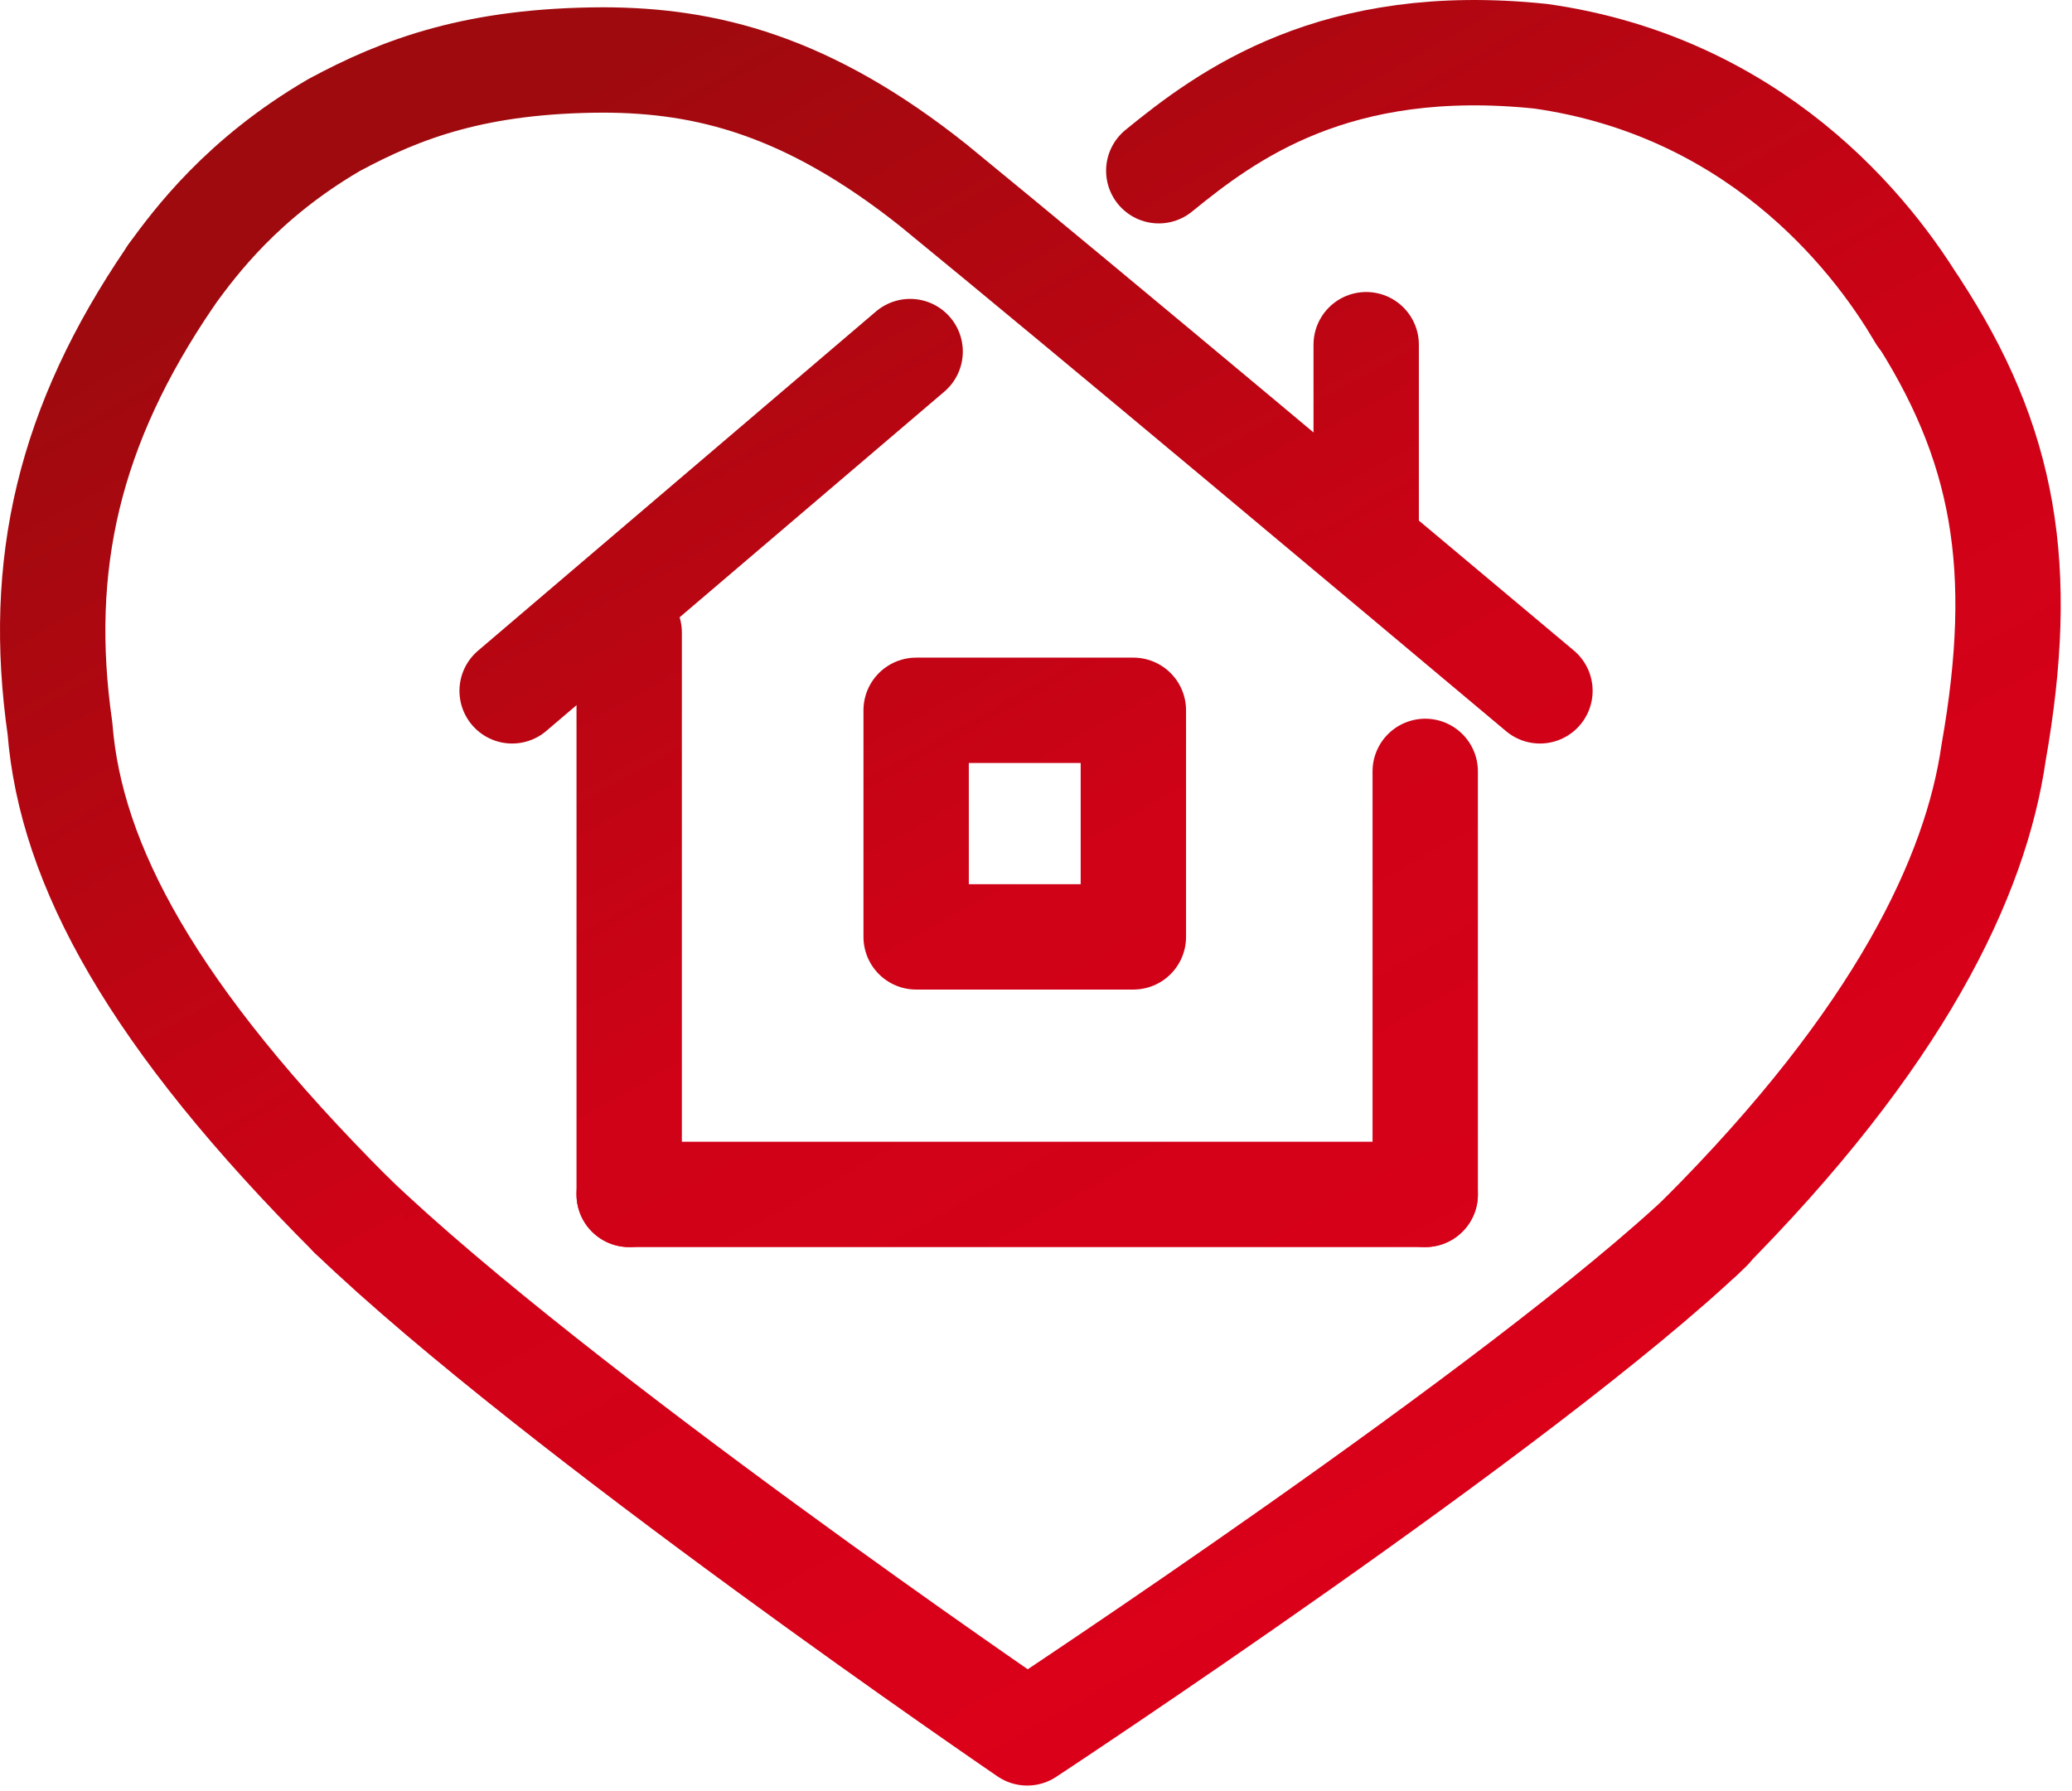
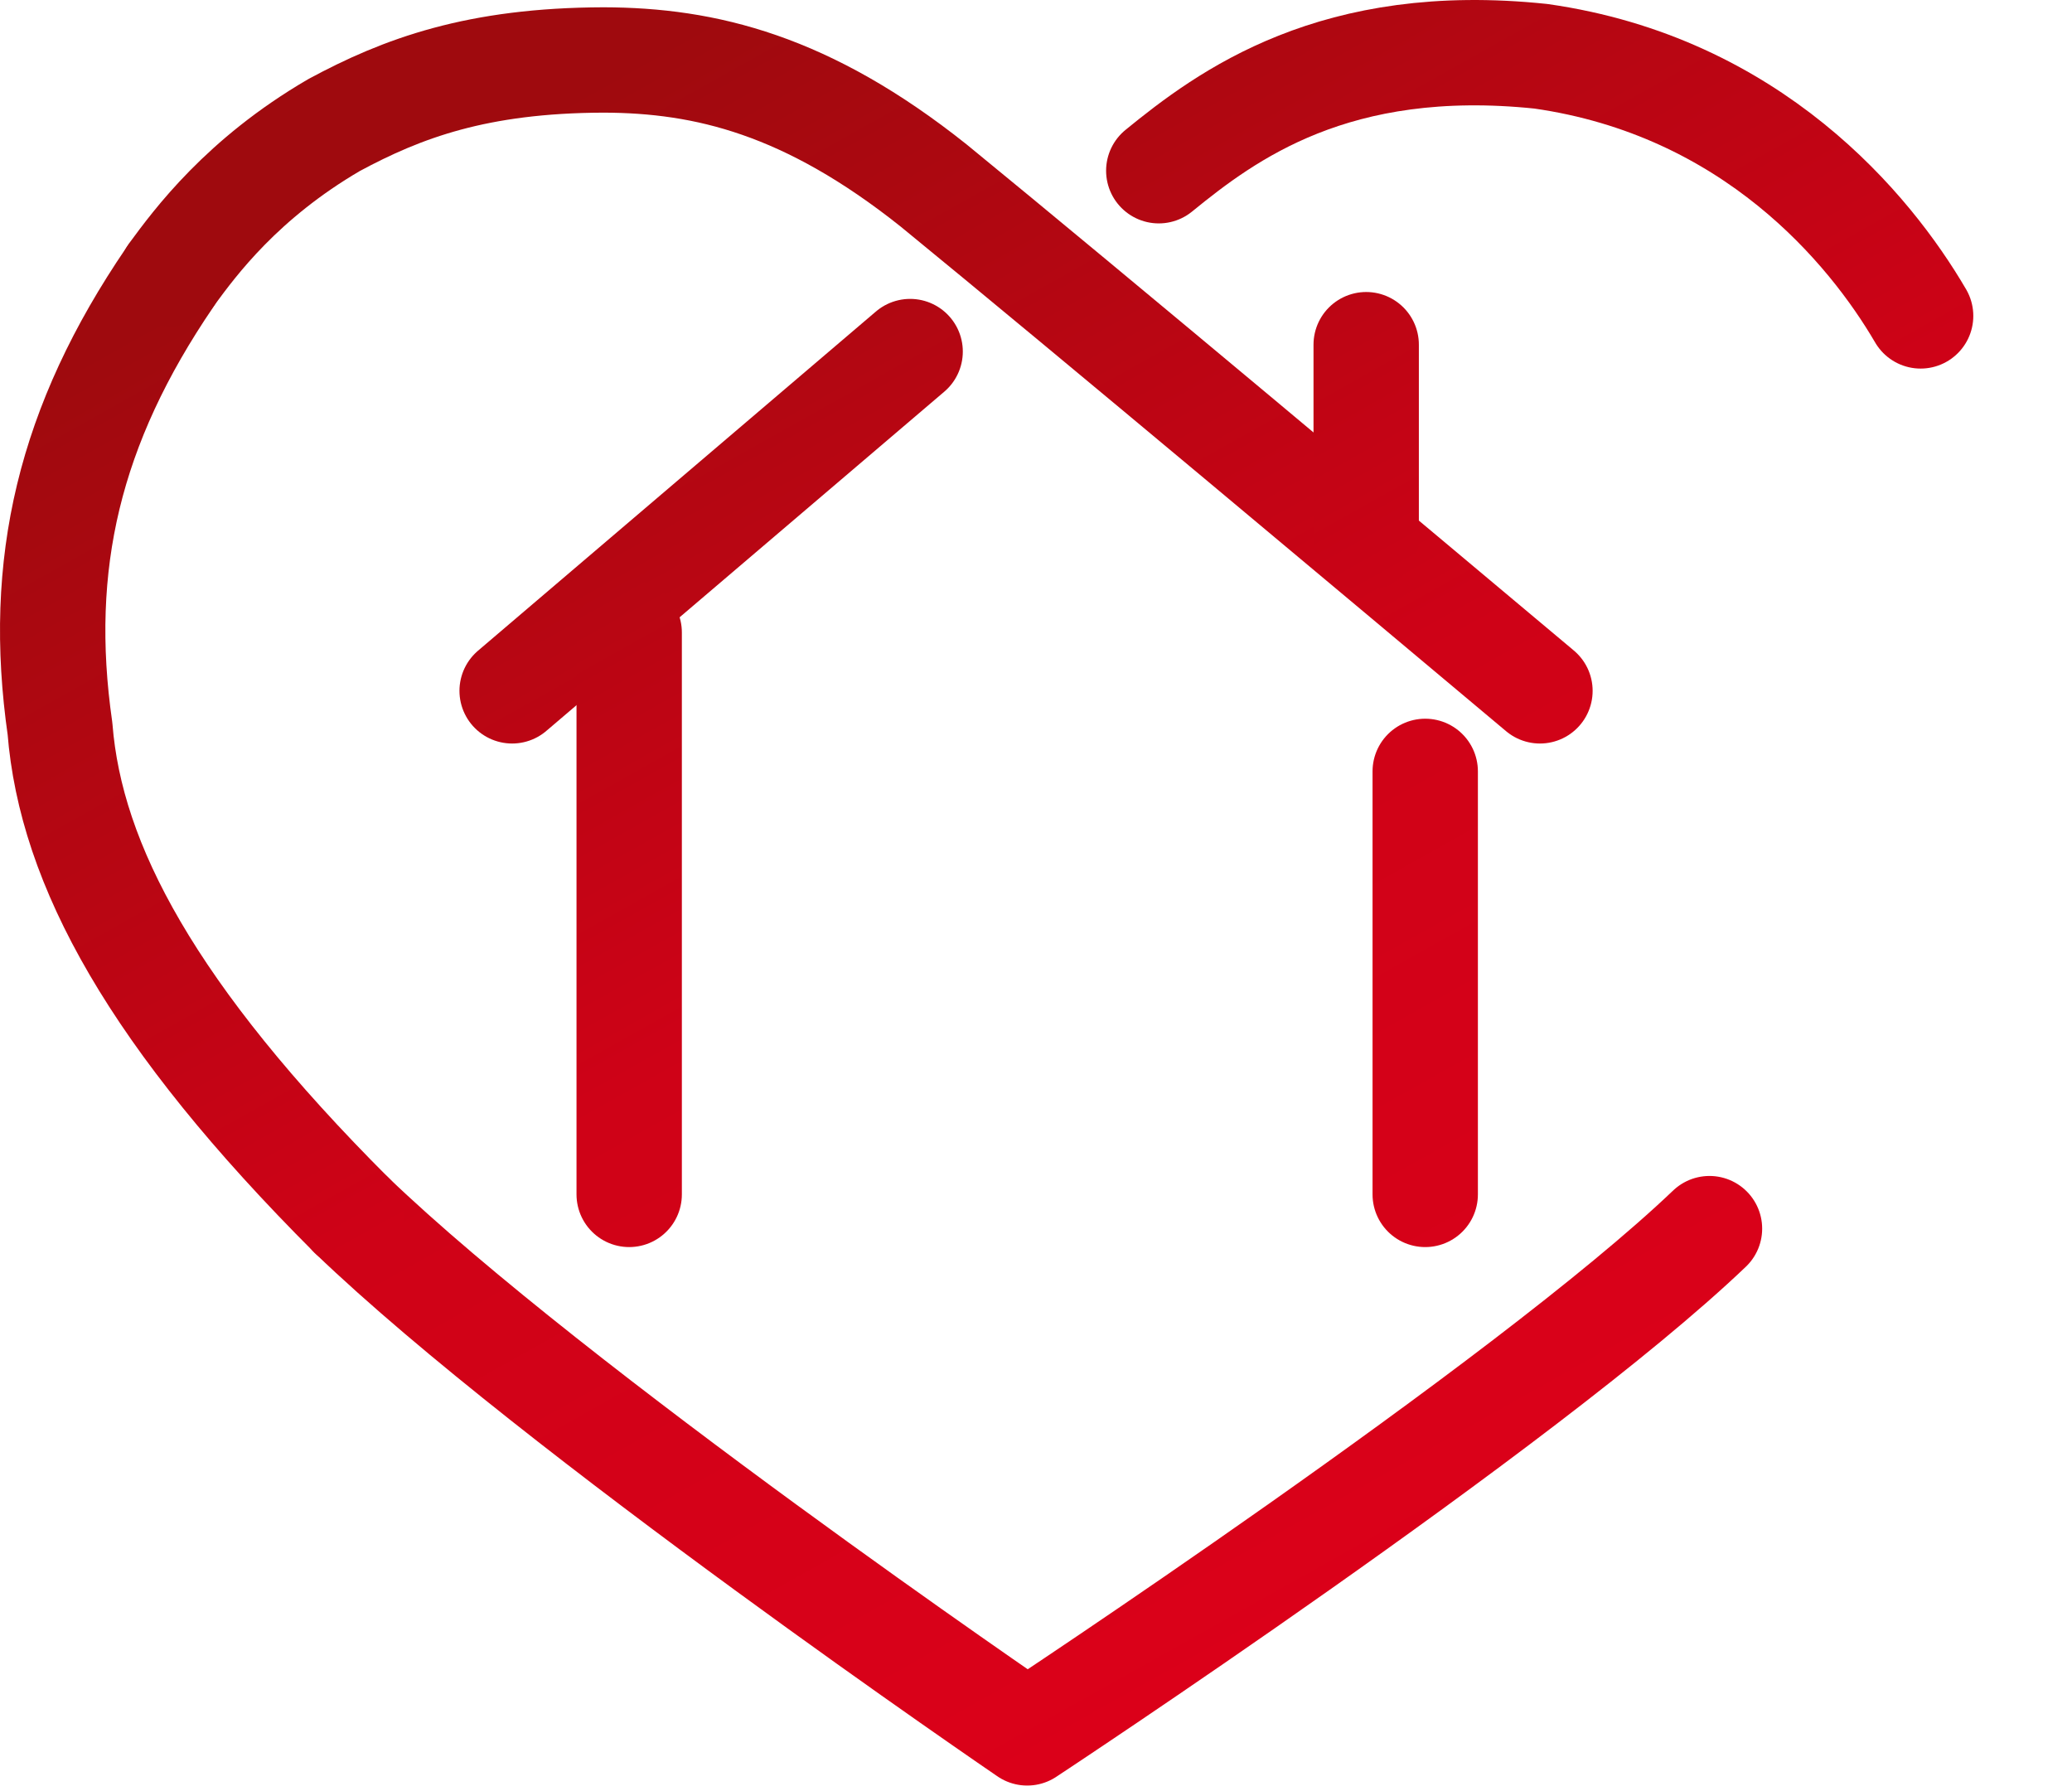
<svg xmlns="http://www.w3.org/2000/svg" width="100%" height="100%" viewBox="0 0 118 102" version="1.1" xml:space="preserve" style="fill-rule:evenodd;clip-rule:evenodd;stroke-linecap:round;stroke-linejoin:round;stroke-miterlimit:1.5;">
  <g>
    <path d="M20.023,69.212c11.555,11.111 38.476,29.477 38.476,29.477c0,-0 28.322,-18.655 38.856,-28.717" style="fill:none;stroke:url(#_Linear1);stroke-width:6px;" />
-     <path d="M109.061,17.438c5.139,7.823 6.33,14.901 4.473,25.436c-1.007,7.009 -5.326,16.21 -16.684,27.567" style="fill:none;stroke:url(#_Linear2);stroke-width:6px;" />
    <path d="M9.674,15.791c-5.738,8.411 -7.602,16.35 -6.257,25.71c0.613,7.734 5.247,16.355 16.606,27.711" style="fill:none;stroke:url(#_Linear3);stroke-width:6px;" />
    <path d="M65.992,9.723c3.882,-3.164 10.027,-7.748 21.761,-6.518c12.007,1.709 18.724,9.814 21.626,14.786" style="fill:none;stroke:url(#_Linear4);stroke-width:6px;" />
    <path d="M87.7,39.344c-8.573,-7.192 -25.719,-21.576 -34.534,-28.783c-7.2,-5.735 -12.993,-7.131 -18.791,-7.146c-7.199,0.021 -11.456,1.607 -15.352,3.708c-5.24,3.058 -7.901,6.676 -9.232,8.485" style="fill:none;stroke:url(#_Linear5);stroke-width:6px;" />
    <path d="M51.832,20.022l-22.666,19.322" style="fill:none;stroke:url(#_Linear6);stroke-width:6px;" />
    <path d="M81.166,43.931l-0,24.091" style="fill:none;stroke:url(#_Linear7);stroke-width:6px;" />
-     <path d="M35.832,68.022l45.334,0" style="fill:none;stroke:url(#_Linear8);stroke-width:6px;" />
    <path d="M35.832,36.022l0,32" style="fill:none;stroke:url(#_Linear9);stroke-width:6px;" />
-     <rect x="52.174" y="40.453" width="12.371" height="12.903" style="fill:none;stroke:url(#_Linear10);stroke-width:6px;" />
    <path d="M77.804,19.63l-0,10.995" style="fill:none;stroke:url(#_Linear11);stroke-width:6px;" />
  </g>
  <defs>
    <linearGradient id="_Linear1" x1="0" y1="0" x2="1" y2="0" gradientUnits="userSpaceOnUse" gradientTransform="matrix(51.868,95.274,-82.536,44.933,35.832,3.415)">
      <stop offset="0" style="stop-color:#9f0a0e;stop-opacity:1" />
      <stop offset="0.48" style="stop-color:#cf0217;stop-opacity:1" />
      <stop offset="1" style="stop-color:#de001a;stop-opacity:1" />
    </linearGradient>
    <linearGradient id="_Linear2" x1="0" y1="0" x2="1" y2="0" gradientUnits="userSpaceOnUse" gradientTransform="matrix(51.868,95.274,-82.536,44.933,35.832,3.415)">
      <stop offset="0" style="stop-color:#9f0a0e;stop-opacity:1" />
      <stop offset="0.48" style="stop-color:#cf0217;stop-opacity:1" />
      <stop offset="1" style="stop-color:#de001a;stop-opacity:1" />
    </linearGradient>
    <linearGradient id="_Linear3" x1="0" y1="0" x2="1" y2="0" gradientUnits="userSpaceOnUse" gradientTransform="matrix(51.868,95.274,-82.536,44.933,35.832,3.415)">
      <stop offset="0" style="stop-color:#9f0a0e;stop-opacity:1" />
      <stop offset="0.48" style="stop-color:#cf0217;stop-opacity:1" />
      <stop offset="1" style="stop-color:#de001a;stop-opacity:1" />
    </linearGradient>
    <linearGradient id="_Linear4" x1="0" y1="0" x2="1" y2="0" gradientUnits="userSpaceOnUse" gradientTransform="matrix(51.868,95.274,-82.536,44.933,35.832,3.415)">
      <stop offset="0" style="stop-color:#9f0a0e;stop-opacity:1" />
      <stop offset="0.48" style="stop-color:#cf0217;stop-opacity:1" />
      <stop offset="1" style="stop-color:#de001a;stop-opacity:1" />
    </linearGradient>
    <linearGradient id="_Linear5" x1="0" y1="0" x2="1" y2="0" gradientUnits="userSpaceOnUse" gradientTransform="matrix(51.868,95.274,-82.536,44.933,35.832,3.415)">
      <stop offset="0" style="stop-color:#9f0a0e;stop-opacity:1" />
      <stop offset="0.48" style="stop-color:#cf0217;stop-opacity:1" />
      <stop offset="1" style="stop-color:#de001a;stop-opacity:1" />
    </linearGradient>
    <linearGradient id="_Linear6" x1="0" y1="0" x2="1" y2="0" gradientUnits="userSpaceOnUse" gradientTransform="matrix(51.868,95.274,-82.536,44.933,35.832,3.415)">
      <stop offset="0" style="stop-color:#9f0a0e;stop-opacity:1" />
      <stop offset="0.48" style="stop-color:#cf0217;stop-opacity:1" />
      <stop offset="1" style="stop-color:#de001a;stop-opacity:1" />
    </linearGradient>
    <linearGradient id="_Linear7" x1="0" y1="0" x2="1" y2="0" gradientUnits="userSpaceOnUse" gradientTransform="matrix(51.868,95.274,-82.536,44.933,35.832,3.415)">
      <stop offset="0" style="stop-color:#9f0a0e;stop-opacity:1" />
      <stop offset="0.48" style="stop-color:#cf0217;stop-opacity:1" />
      <stop offset="1" style="stop-color:#de001a;stop-opacity:1" />
    </linearGradient>
    <linearGradient id="_Linear8" x1="0" y1="0" x2="1" y2="0" gradientUnits="userSpaceOnUse" gradientTransform="matrix(51.868,95.274,-82.536,44.933,35.832,3.415)">
      <stop offset="0" style="stop-color:#9f0a0e;stop-opacity:1" />
      <stop offset="0.48" style="stop-color:#cf0217;stop-opacity:1" />
      <stop offset="1" style="stop-color:#de001a;stop-opacity:1" />
    </linearGradient>
    <linearGradient id="_Linear9" x1="0" y1="0" x2="1" y2="0" gradientUnits="userSpaceOnUse" gradientTransform="matrix(51.868,95.274,-82.536,44.933,35.832,3.415)">
      <stop offset="0" style="stop-color:#9f0a0e;stop-opacity:1" />
      <stop offset="0.48" style="stop-color:#cf0217;stop-opacity:1" />
      <stop offset="1" style="stop-color:#de001a;stop-opacity:1" />
    </linearGradient>
    <linearGradient id="_Linear10" x1="0" y1="0" x2="1" y2="0" gradientUnits="userSpaceOnUse" gradientTransform="matrix(51.868,95.274,-82.536,44.933,35.832,3.415)">
      <stop offset="0" style="stop-color:#9f0a0e;stop-opacity:1" />
      <stop offset="0.48" style="stop-color:#cf0217;stop-opacity:1" />
      <stop offset="1" style="stop-color:#de001a;stop-opacity:1" />
    </linearGradient>
    <linearGradient id="_Linear11" x1="0" y1="0" x2="1" y2="0" gradientUnits="userSpaceOnUse" gradientTransform="matrix(51.868,95.274,-82.536,44.933,35.832,3.415)">
      <stop offset="0" style="stop-color:#9f0a0e;stop-opacity:1" />
      <stop offset="0.48" style="stop-color:#cf0217;stop-opacity:1" />
      <stop offset="1" style="stop-color:#de001a;stop-opacity:1" />
    </linearGradient>
  </defs>
</svg>